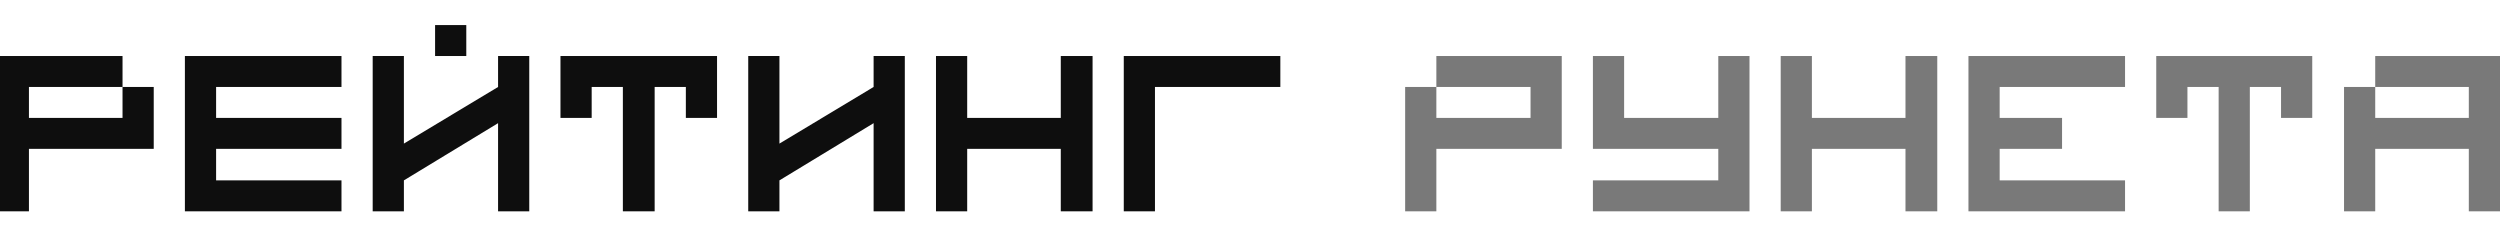
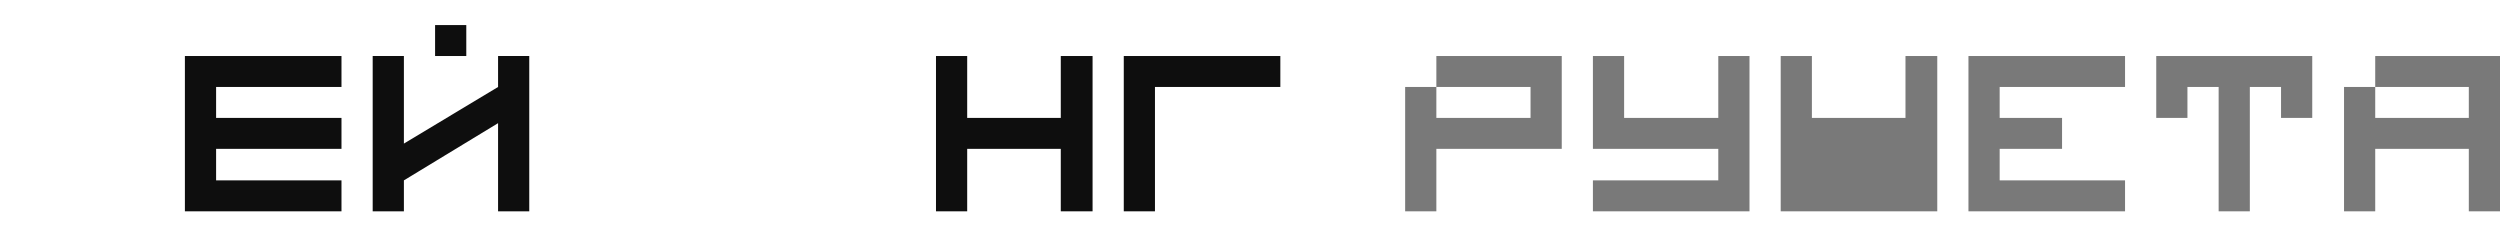
<svg xmlns="http://www.w3.org/2000/svg" width="349" height="35" viewBox="0 0 349 35" fill="none">
  <g clip-path="url(#clip0_634_4371)">
    <path d="M200.516 12.14H213.663V16.46H200.516V12.14H196.16V29.5H200.516V20.779H213.663H218.019V12.14V7.82H200.516V12.14Z" fill="#797979" />
    <path d="M239.874 16.46H226.727V7.82H222.371V20.779H226.727H239.874V25.18H222.371V29.5H244.23V25.18V7.82H239.874V16.46Z" fill="#797979" />
-     <path d="M266.006 16.46H252.94V7.82H248.586V29.5H252.94V20.779H266.006V29.5H270.443V7.82H266.006V16.46Z" fill="#797979" />
+     <path d="M266.006 16.46H252.94V7.82H248.586V29.5H252.94V20.779V29.5H270.443V7.82H266.006V16.46Z" fill="#797979" />
    <path d="M274.797 7.82V29.5H279.153H296.656V25.18H279.153V20.779H287.863V16.46H279.153V12.14H296.656V7.82H279.153H274.797Z" fill="#797979" />
    <path d="M301.012 12.14V16.46H305.367V12.14H309.723V29.5H314.077V12.14H318.433V16.46H322.789V12.14V7.82H301.012V12.14Z" fill="#797979" />
    <path d="M331.581 7.82V12.14H344.646V16.46H331.581V12.14H327.227V29.5H331.581V20.779H344.646V29.5H349.002V20.779V16.46V12.14V7.82H331.581Z" fill="#797979" />
-     <path d="M17.105 16.46H4.039V12.14H8.394H17.105V7.82H8.394H-0.398V12.14V29.5H4.039V20.779H17.105H21.46V16.46V12.14H17.105V16.46Z" fill="#0E0E0E" />
    <path d="M25.812 7.82V25.18V29.5H47.671V25.18H30.168V20.779H47.671V16.46H30.168V12.14H47.671V7.82H30.168H25.812Z" fill="#0E0E0E" />
    <path d="M69.53 12.14L56.383 20.046V7.82H52.027V29.5H56.383V25.18L69.53 17.193V29.5H73.885V7.82H69.53V12.14Z" fill="#0E0E0E" />
    <path d="M65.094 3.5H60.738V7.82H65.094V3.5Z" fill="#0E0E0E" />
-     <path d="M78.242 12.14V16.46H82.597V12.14H86.952V29.5H91.389V12.14H95.745V16.46H100.099V12.14V7.82H78.242V12.14Z" fill="#0E0E0E" />
    <path d="M161.233 7.82H156.879V29.5H161.233V12.14H178.736V7.82H161.233Z" fill="#0E0E0E" />
    <path d="M148.085 16.46H135.02V7.82H130.664V29.5H135.02V20.779H148.085V29.5H152.523V7.82H148.085V16.46Z" fill="#0E0E0E" />
-     <path d="M121.956 12.14L108.809 20.046V7.82H104.453V29.5H108.809V25.18L121.956 17.193V29.5H126.312V7.82H121.956V12.14Z" fill="#0E0E0E" />
  </g>
  <defs>
    <clipPath id="clip0_634_4371">
      <rect width="349" height="35" fill="white" />
    </clipPath>
  </defs>
</svg>